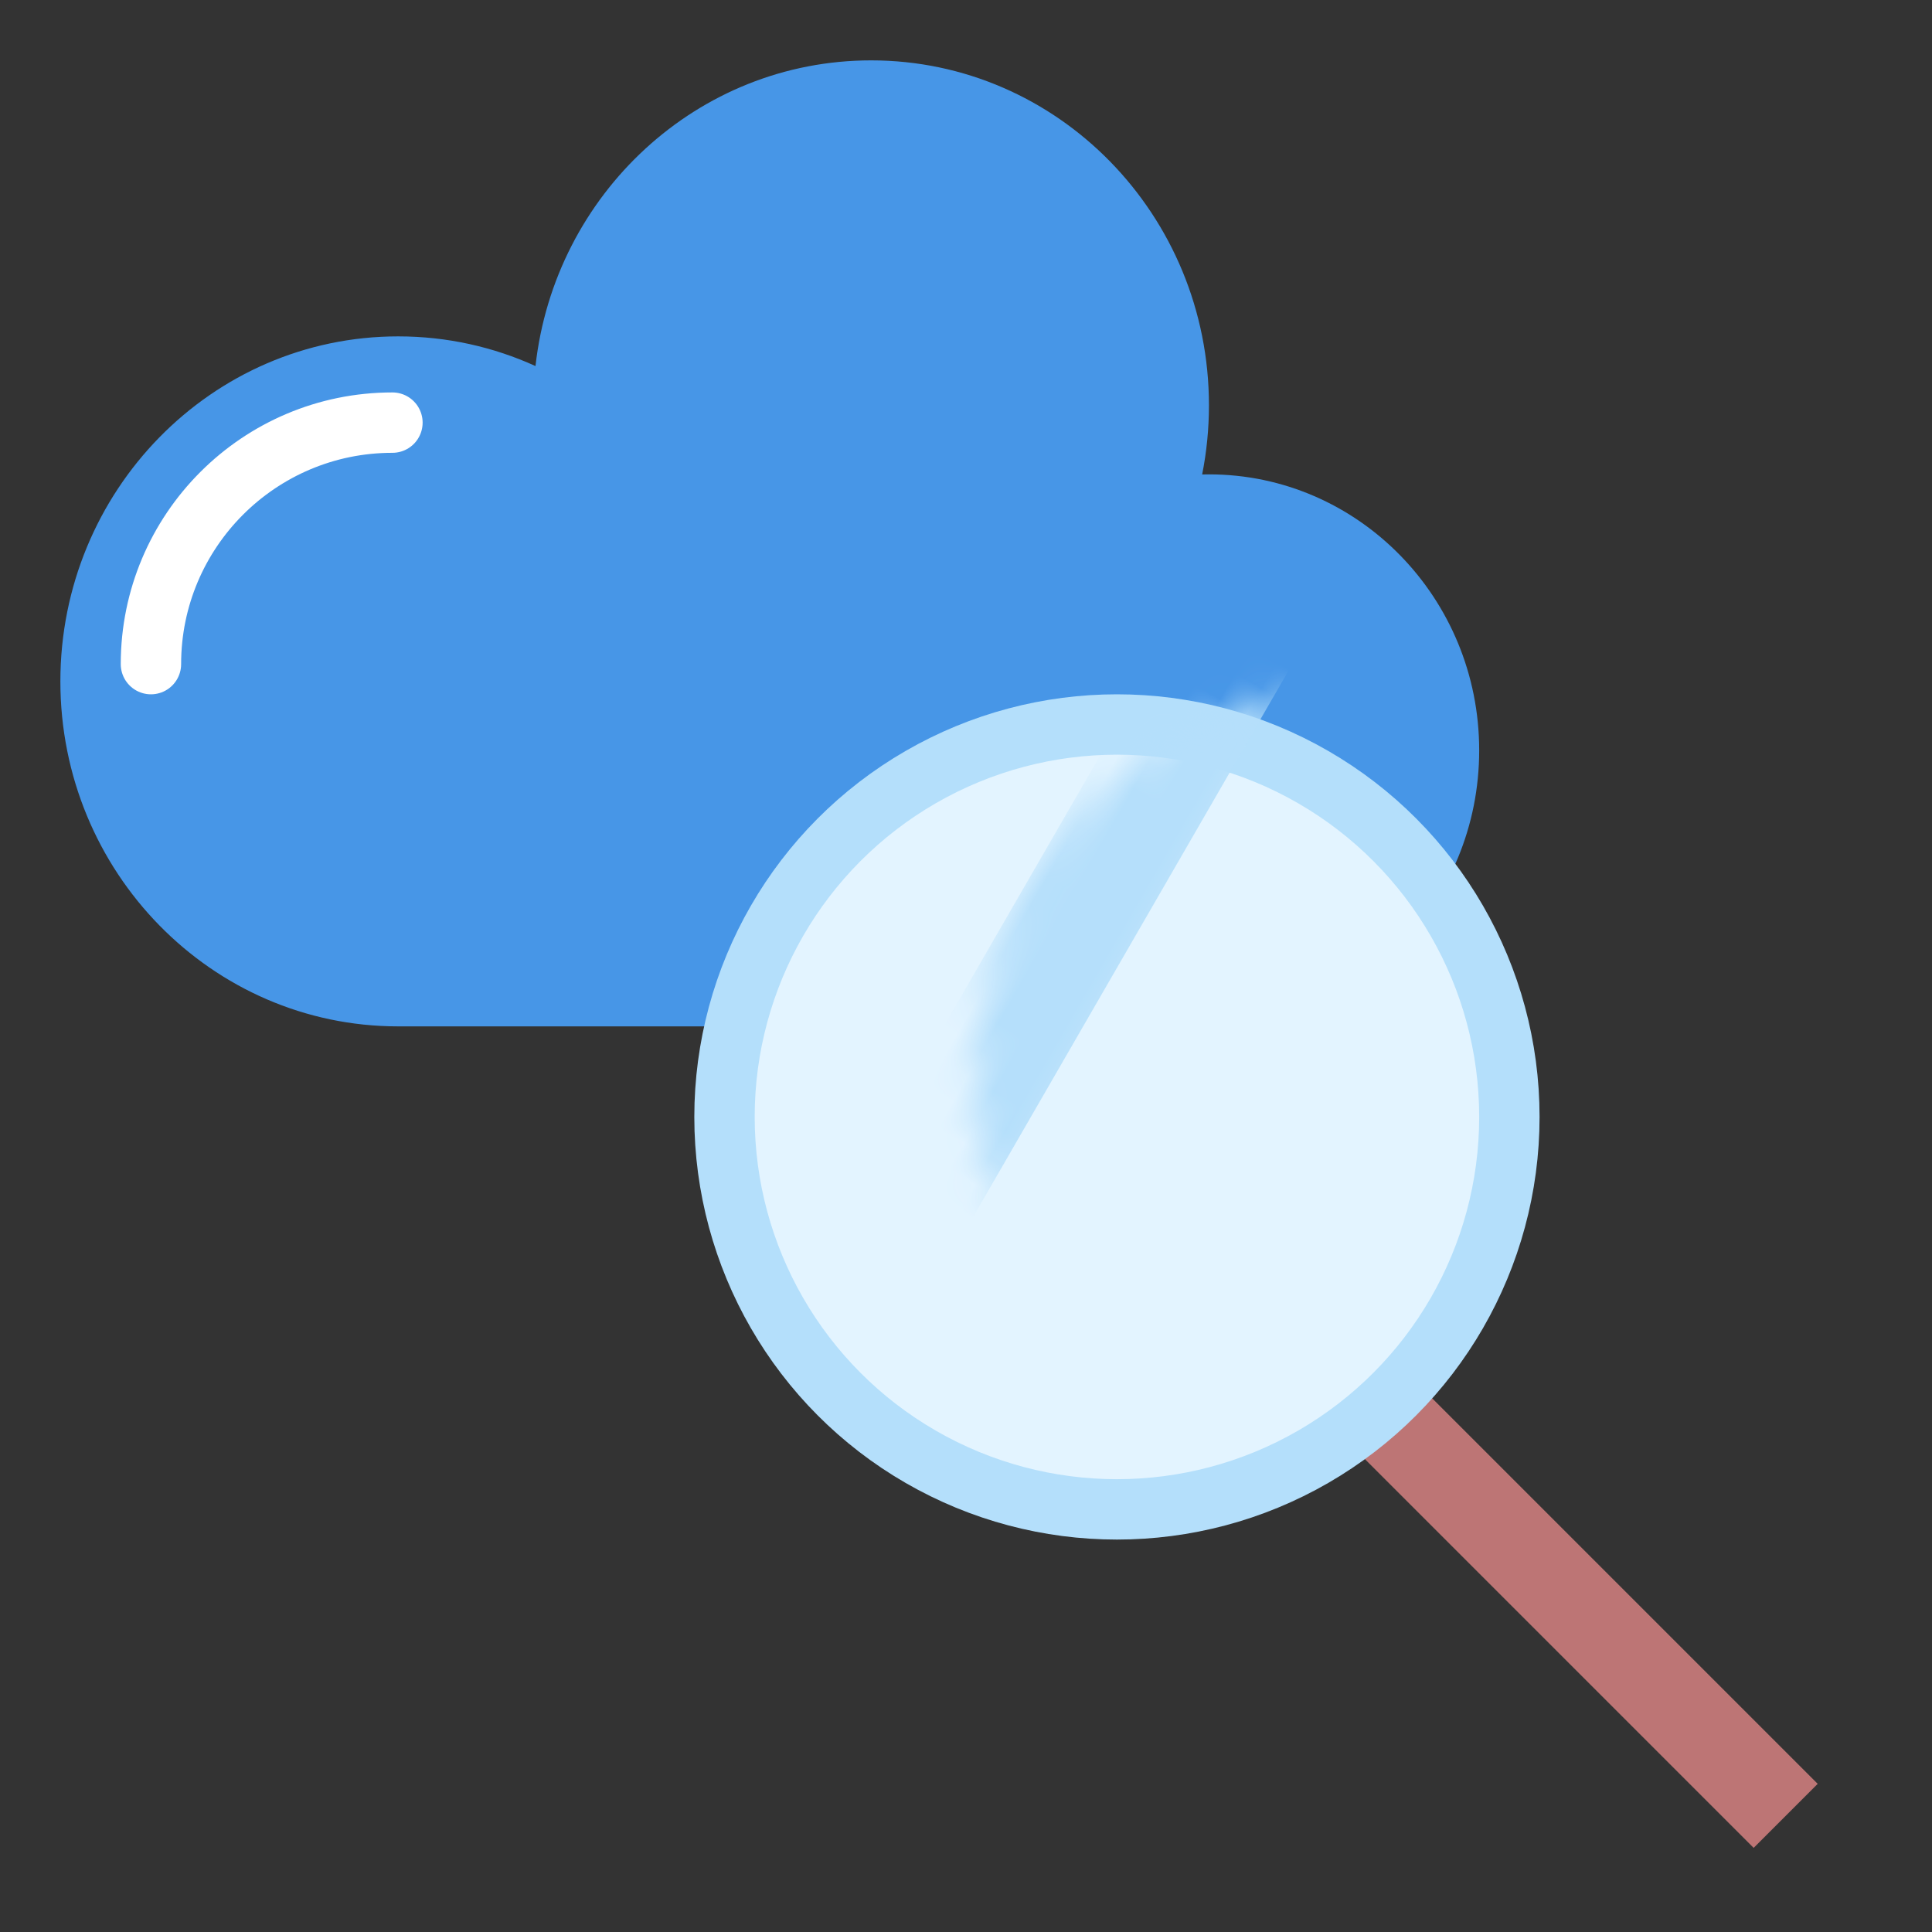
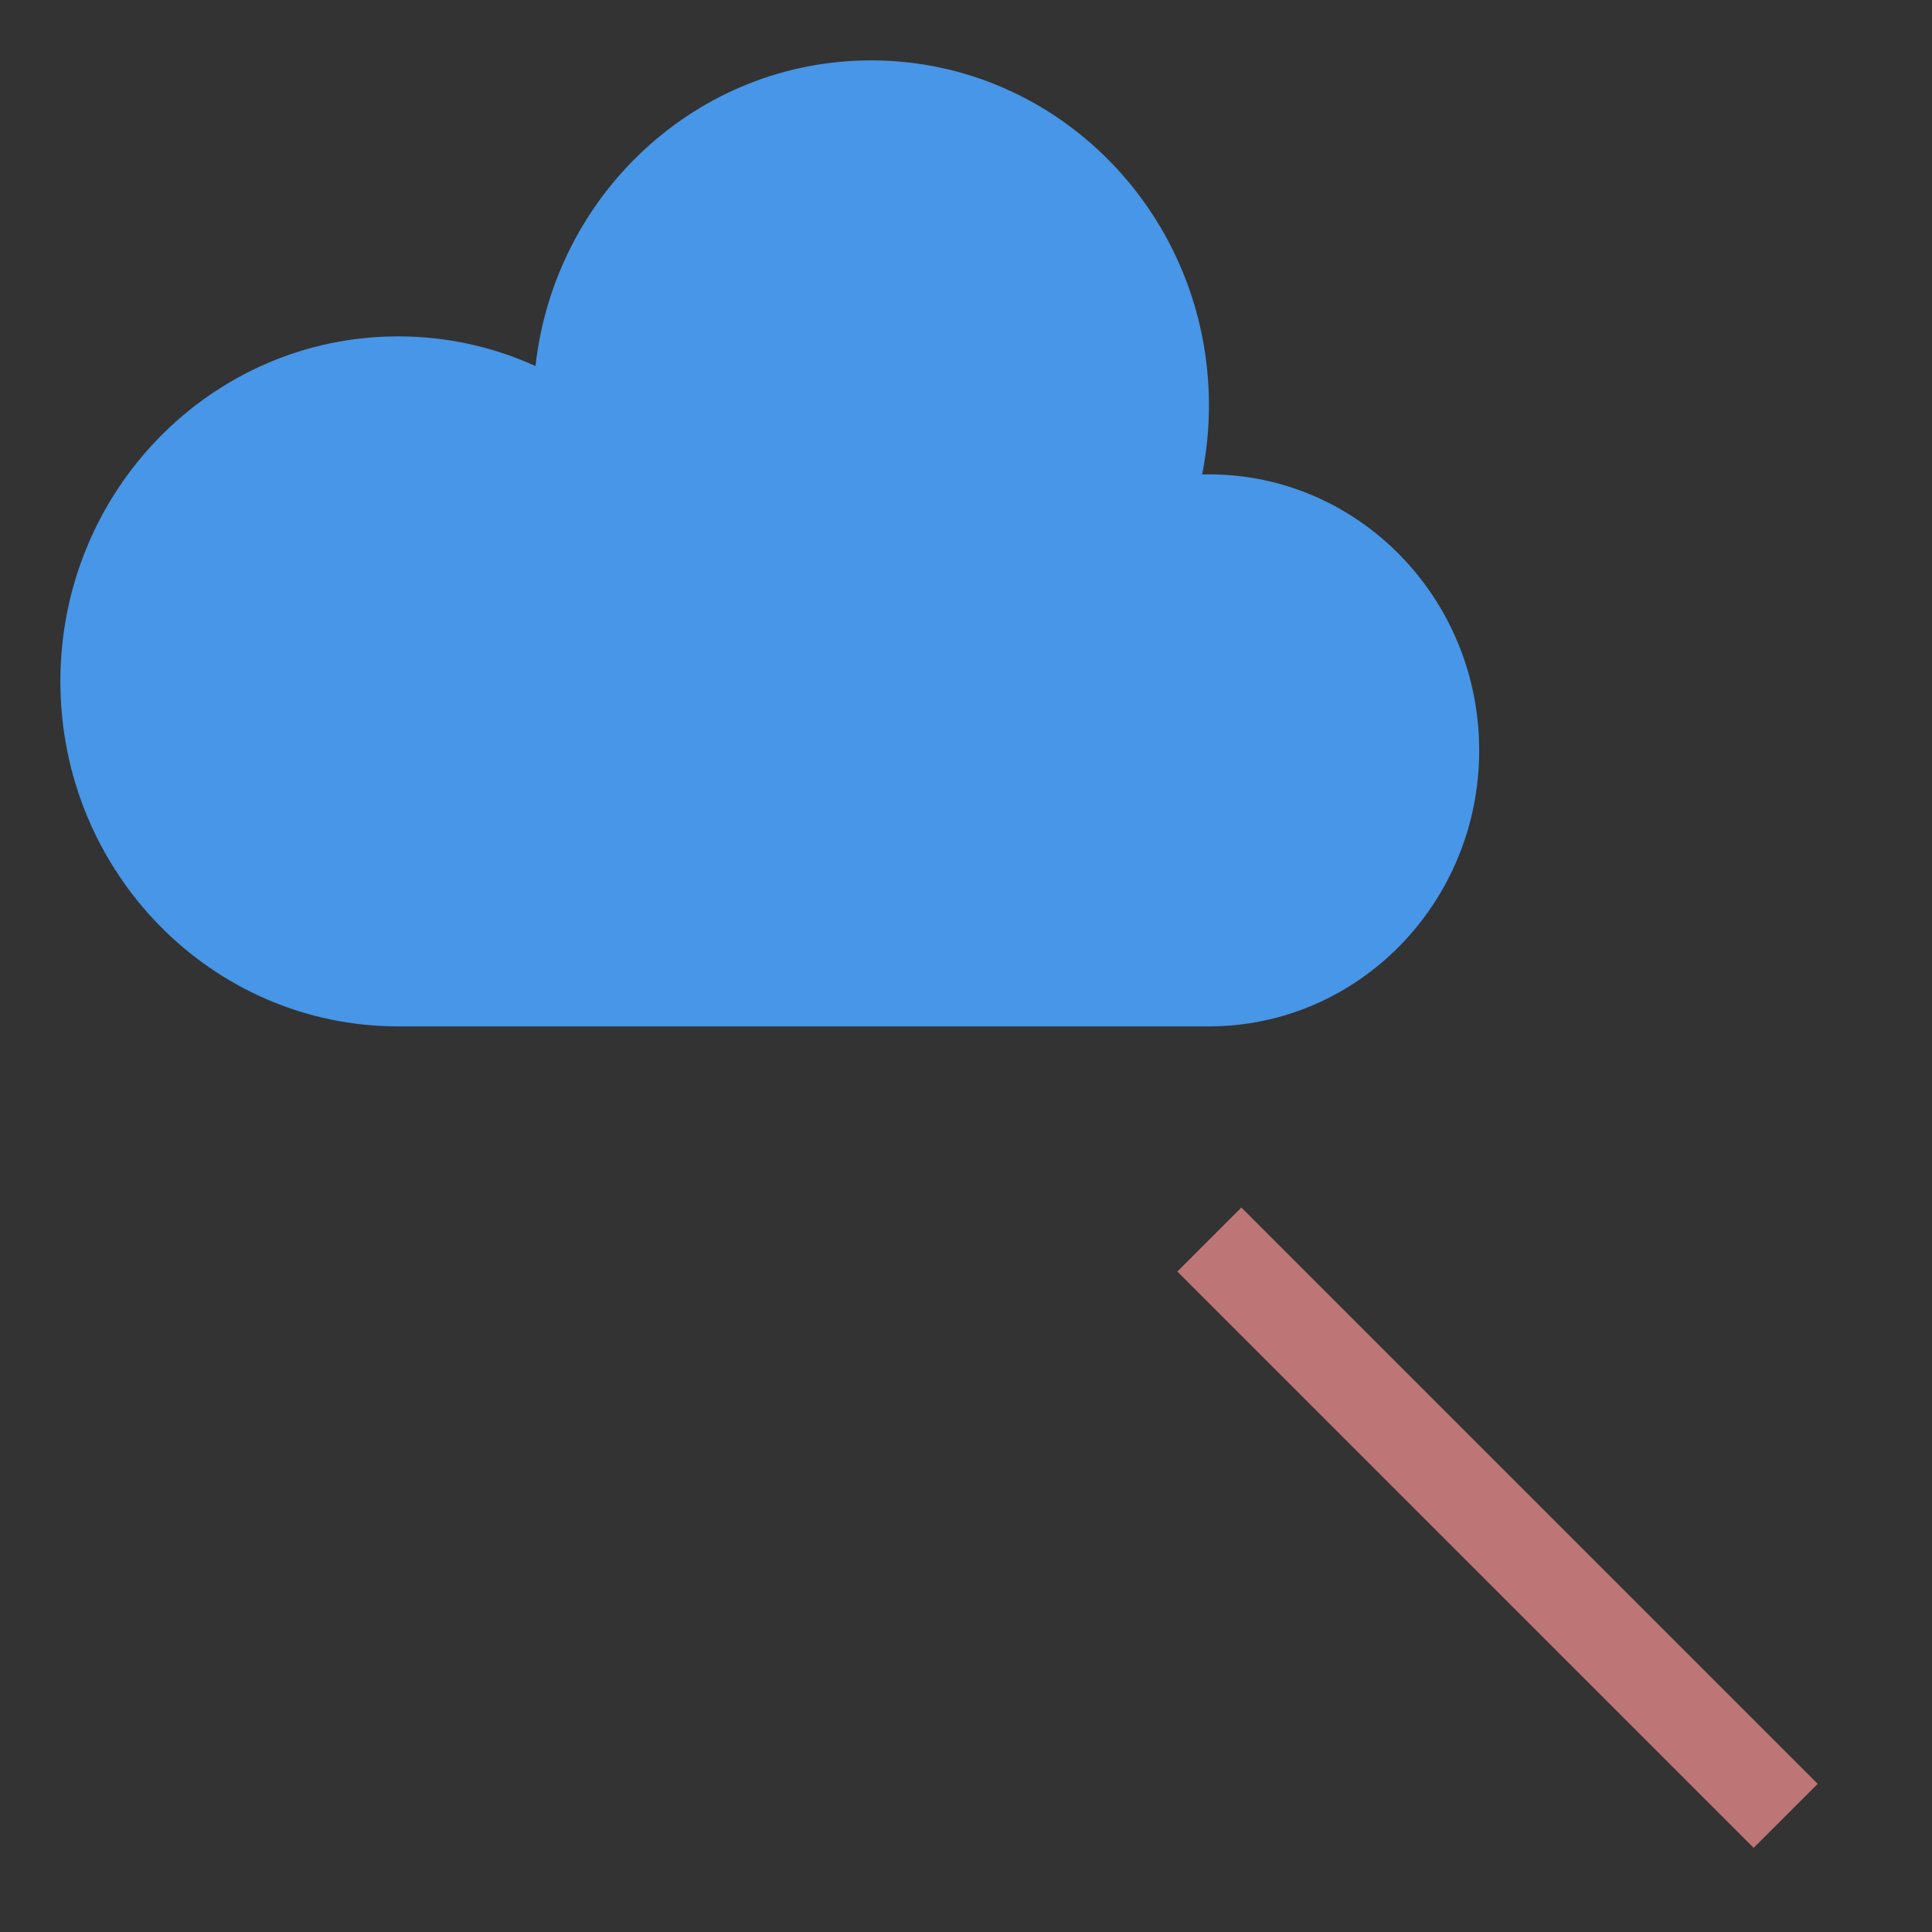
<svg xmlns="http://www.w3.org/2000/svg" xmlns:xlink="http://www.w3.org/1999/xlink" width="64" height="64" viewBox="0 0 64 64">
  <rect x="0" y="0" width="64" height="64" fill="#333333" stroke="none" />
  <defs>
-     <circle id="cloudinvestigate-a" cx="13" cy="13" r="13" />
-   </defs>
+     </defs>
  <g fill="none" fill-rule="evenodd">
    <path fill="#4796E7" d="M13.19,34 C7.01,34 2,28.883 2,22.571 C2,16.26 7.01,11.143 13.19,11.143 C14.81,11.143 16.349,11.494 17.739,12.126 C18.371,6.428 23.108,2 28.857,2 C35.037,2 40.048,7.117 40.048,13.429 C40.048,14.212 39.97,14.978 39.823,15.717 C39.898,15.715 39.973,15.714 40.048,15.714 C44.992,15.714 49,19.808 49,24.857 C49,29.907 44.992,34 40.048,34 L13.19,34 Z" />
-     <path stroke="#FFF" stroke-linecap="round" stroke-width="2" d="M13,14 C8.582,14 5,17.582 5,22" />
    <rect width="3" height="27" x="48.107" y="37.107" fill="#BD7575" transform="rotate(-45 49.607 50.607)" />
    <g transform="translate(24 24)">
      <mask id="cloudinvestigate-b" fill="#fff">
        <use xlink:href="#cloudinvestigate-a" />
      </mask>
      <use fill="#E3F4FF" stroke="#B4DFFB" stroke-width="2" xlink:href="#cloudinvestigate-a" />
-       <rect width="4" height="37" x="6.982" y="-7.479" fill="#B5DFFB" mask="url(#cloudinvestigate-b)" transform="rotate(30 8.982 11.021)" />
    </g>
  </g>
</svg>